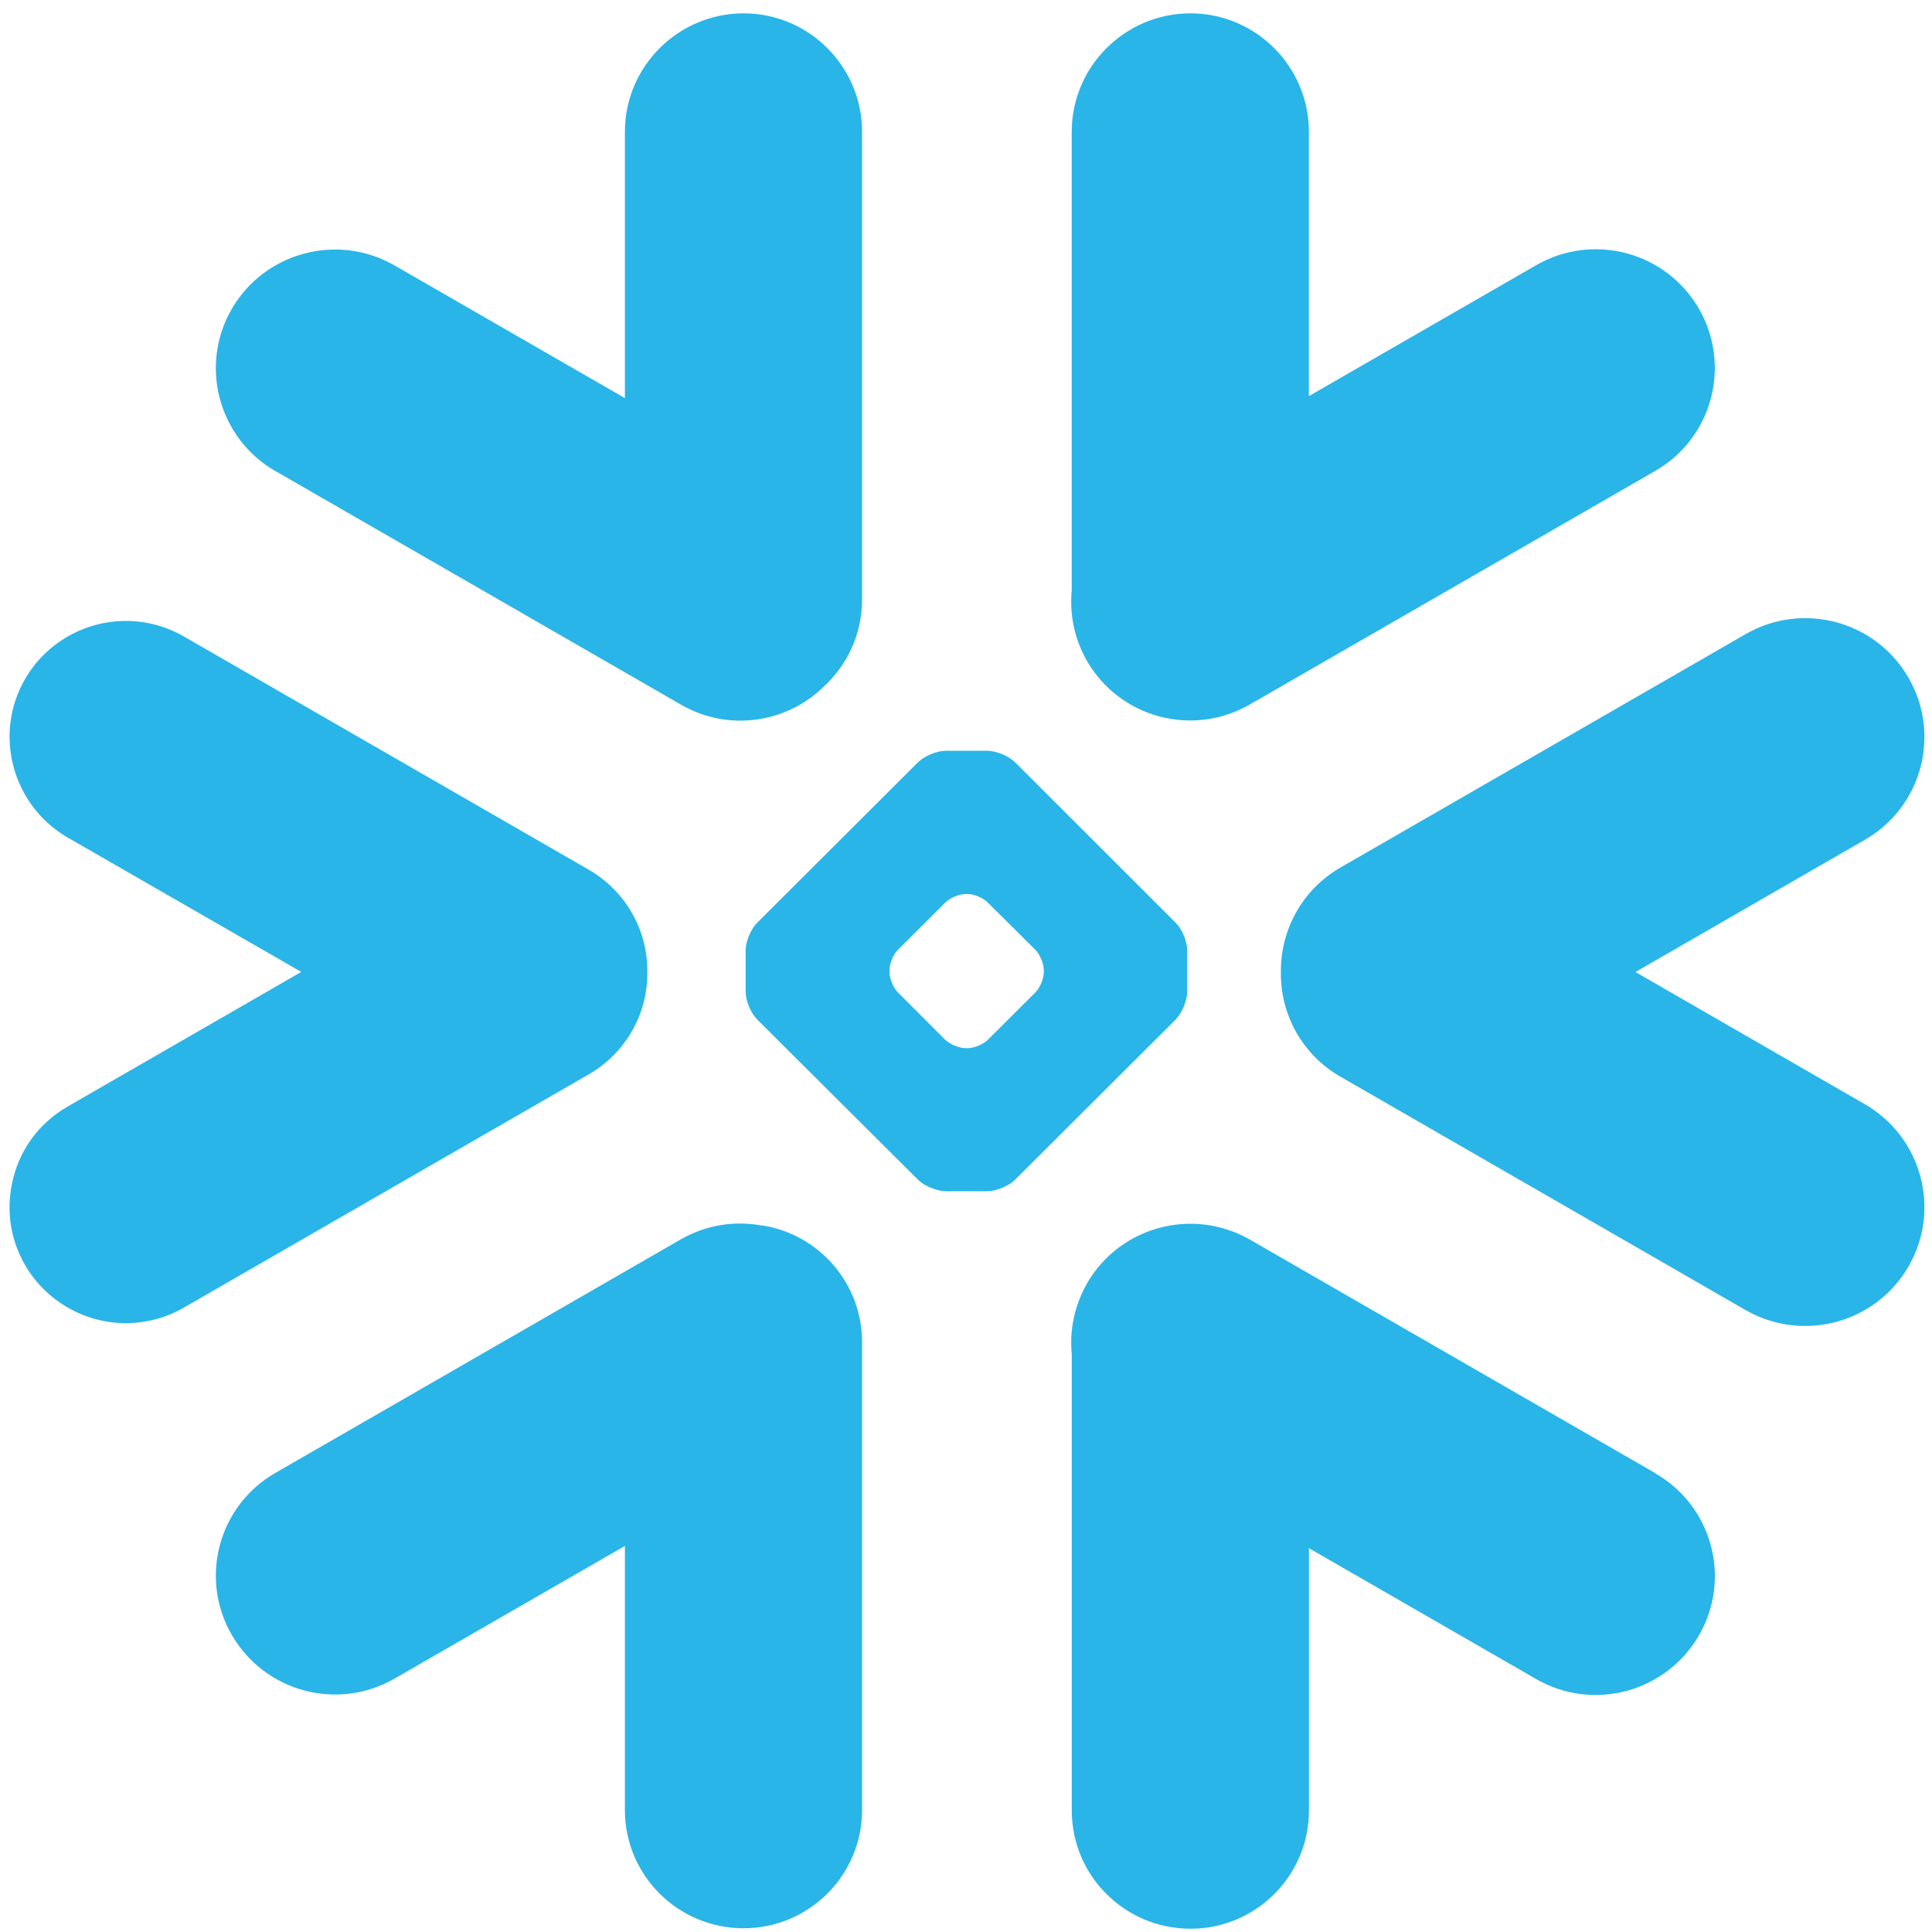
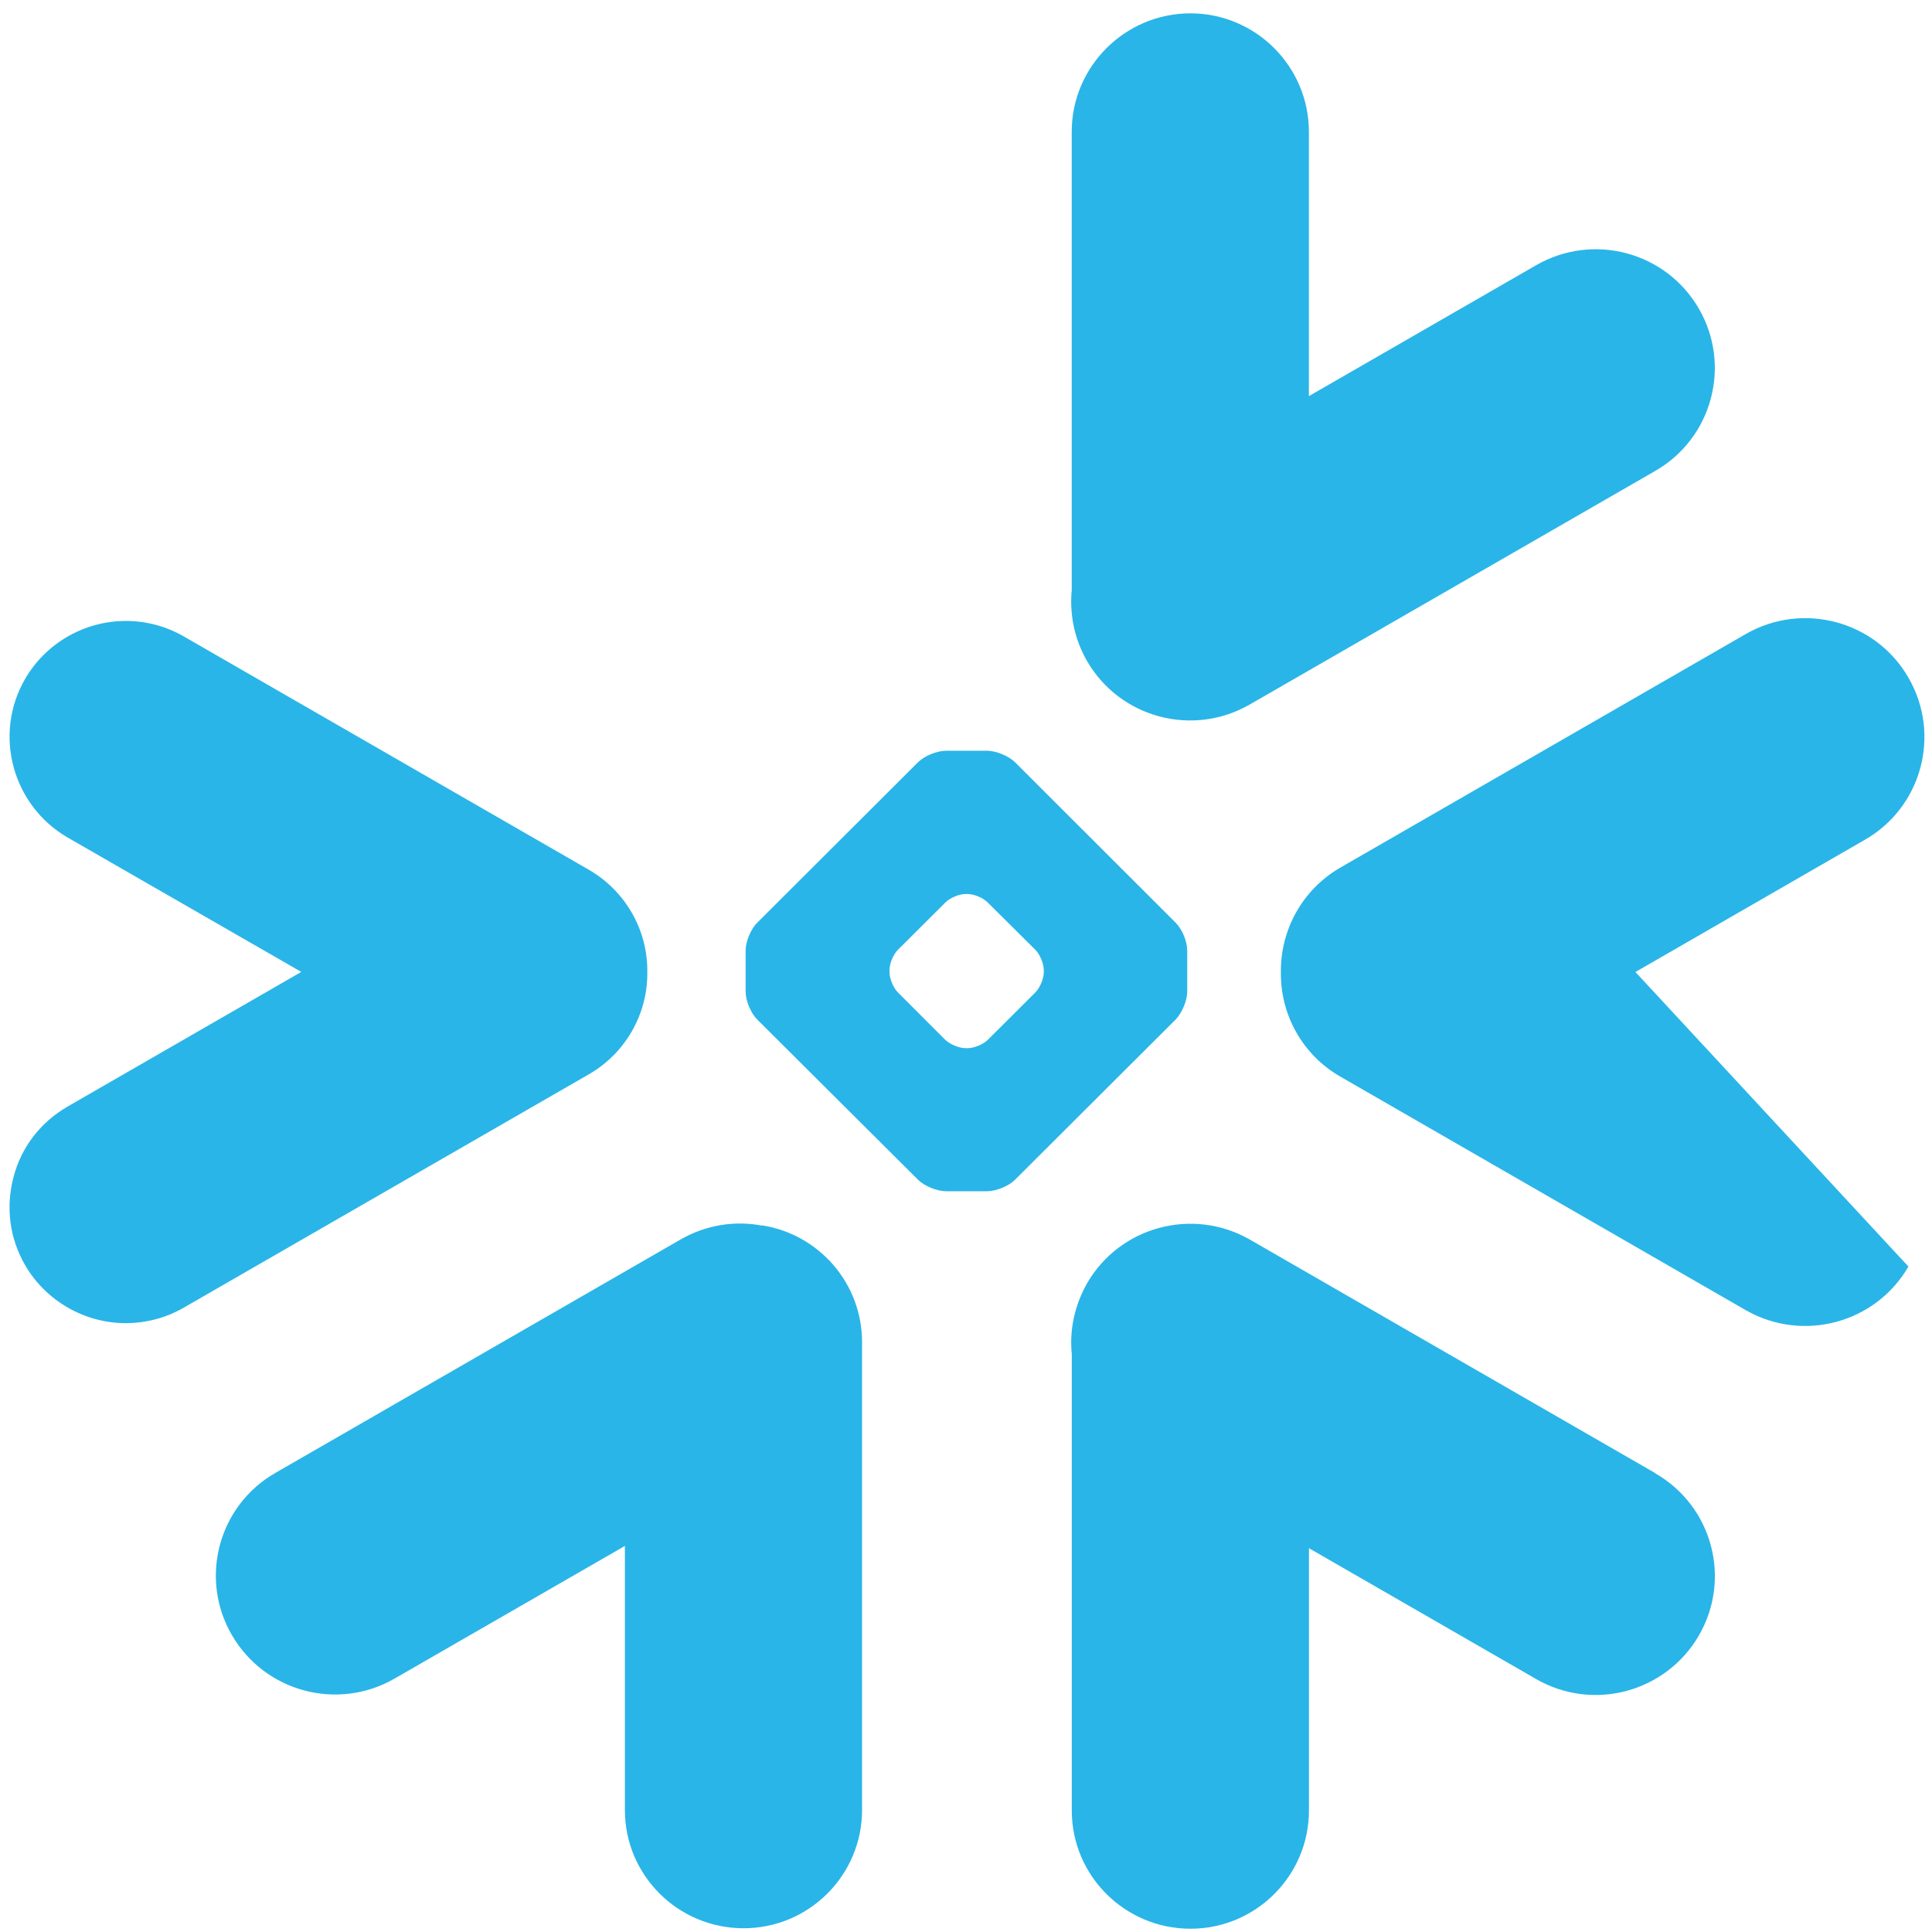
<svg xmlns="http://www.w3.org/2000/svg" width="65" height="65" viewBox="0 0 65 65" fill="none">
  <path d="M55.688 49.561L42.053 41.706C40.135 40.607 37.685 41.257 36.576 43.17C36.149 43.925 35.977 44.755 36.059 45.555V60.913C36.059 63.111 37.85 64.89 40.052 64.89C42.255 64.89 44.038 63.103 44.038 60.913V52.087L51.68 56.489C53.598 57.595 56.048 56.937 57.157 55.024C58.266 53.111 57.606 50.667 55.688 49.568" fill="#29B5E8" />
  <path d="M21.778 32.722C21.801 31.302 21.052 29.986 19.823 29.269L6.187 21.414C5.595 21.07 4.914 20.891 4.239 20.891C2.838 20.891 1.542 21.638 0.845 22.841C-0.234 24.702 0.411 27.094 2.276 28.178L10.136 32.699L2.276 37.228C1.37 37.752 0.718 38.589 0.456 39.598C0.186 40.607 0.321 41.66 0.845 42.565C1.542 43.768 2.846 44.516 4.232 44.516C4.914 44.516 5.595 44.336 6.187 43.992L19.823 36.137C21.044 35.427 21.793 34.119 21.778 32.714" fill="#29B5E8" />
-   <path d="M9.276 15.853L22.912 23.708C24.5 24.627 26.463 24.328 27.714 23.102C28.508 22.37 29.003 21.331 29.003 20.173V4.433C29.003 2.235 27.212 0.449 25.017 0.449C22.822 0.449 21.024 2.235 21.024 4.433V13.394L13.277 8.932C11.359 7.826 8.909 8.484 7.8 10.389C6.691 12.303 7.351 14.747 9.269 15.853" fill="#29B5E8" />
  <path d="M39.943 33.359C39.943 33.658 39.77 34.077 39.553 34.301L34.151 39.69C33.934 39.907 33.515 40.078 33.207 40.078H31.829C31.529 40.078 31.102 39.907 30.885 39.69L25.476 34.301C25.258 34.084 25.086 33.666 25.086 33.359V31.984C25.086 31.678 25.258 31.259 25.476 31.043L30.885 25.646C31.102 25.43 31.522 25.258 31.829 25.258H33.207C33.507 25.258 33.934 25.43 34.151 25.646L39.553 31.043C39.77 31.259 39.943 31.67 39.943 31.984V33.359ZM35.118 32.702V32.642C35.118 32.425 34.99 32.111 34.833 31.954L33.237 30.37C33.08 30.206 32.773 30.078 32.548 30.078H32.488C32.271 30.078 31.956 30.206 31.799 30.37L30.21 31.954C30.053 32.111 29.926 32.418 29.926 32.642V32.702C29.926 32.926 30.053 33.232 30.21 33.389L31.799 34.981C31.964 35.138 32.271 35.265 32.488 35.265H32.548C32.773 35.265 33.08 35.138 33.237 34.981L34.833 33.389C34.99 33.232 35.118 32.926 35.118 32.702Z" fill="#29B5E8" />
  <path d="M42.051 23.7L55.686 15.845C57.604 14.747 58.264 12.295 57.155 10.382C56.046 8.469 53.596 7.818 51.678 8.925L44.036 13.327V4.433C44.036 2.235 42.245 0.449 40.05 0.449C37.855 0.449 36.057 2.235 36.057 4.433V19.859C35.982 20.659 36.139 21.488 36.574 22.243C37.683 24.156 40.133 24.807 42.051 23.7Z" fill="#29B5E8" />
  <path d="M25.639 41.234C24.732 41.062 23.766 41.204 22.904 41.697L9.269 49.552C7.351 50.651 6.691 53.095 7.8 55.008C8.909 56.922 11.359 57.579 13.277 56.473L21.024 52.011V60.898C21.024 63.095 22.814 64.874 25.017 64.874C27.22 64.874 29.003 63.087 29.003 60.898V45.158C29.003 43.17 27.549 41.525 25.639 41.226" fill="#29B5E8" />
-   <path d="M64.207 22.799C63.106 20.886 60.648 20.228 58.73 21.334L45.095 29.189C43.791 29.944 43.072 31.319 43.094 32.724C43.079 34.122 43.806 35.482 45.095 36.222L58.73 44.077C60.648 45.176 63.098 44.525 64.207 42.612C65.316 40.699 64.657 38.255 62.739 37.149L55.022 32.702L62.739 28.255C64.657 27.156 65.316 24.712 64.207 22.799Z" fill="#29B5E8" />
+   <path d="M64.207 22.799C63.106 20.886 60.648 20.228 58.73 21.334L45.095 29.189C43.791 29.944 43.072 31.319 43.094 32.724C43.079 34.122 43.806 35.482 45.095 36.222L58.73 44.077C60.648 45.176 63.098 44.525 64.207 42.612L55.022 32.702L62.739 28.255C64.657 27.156 65.316 24.712 64.207 22.799Z" fill="#29B5E8" />
</svg>